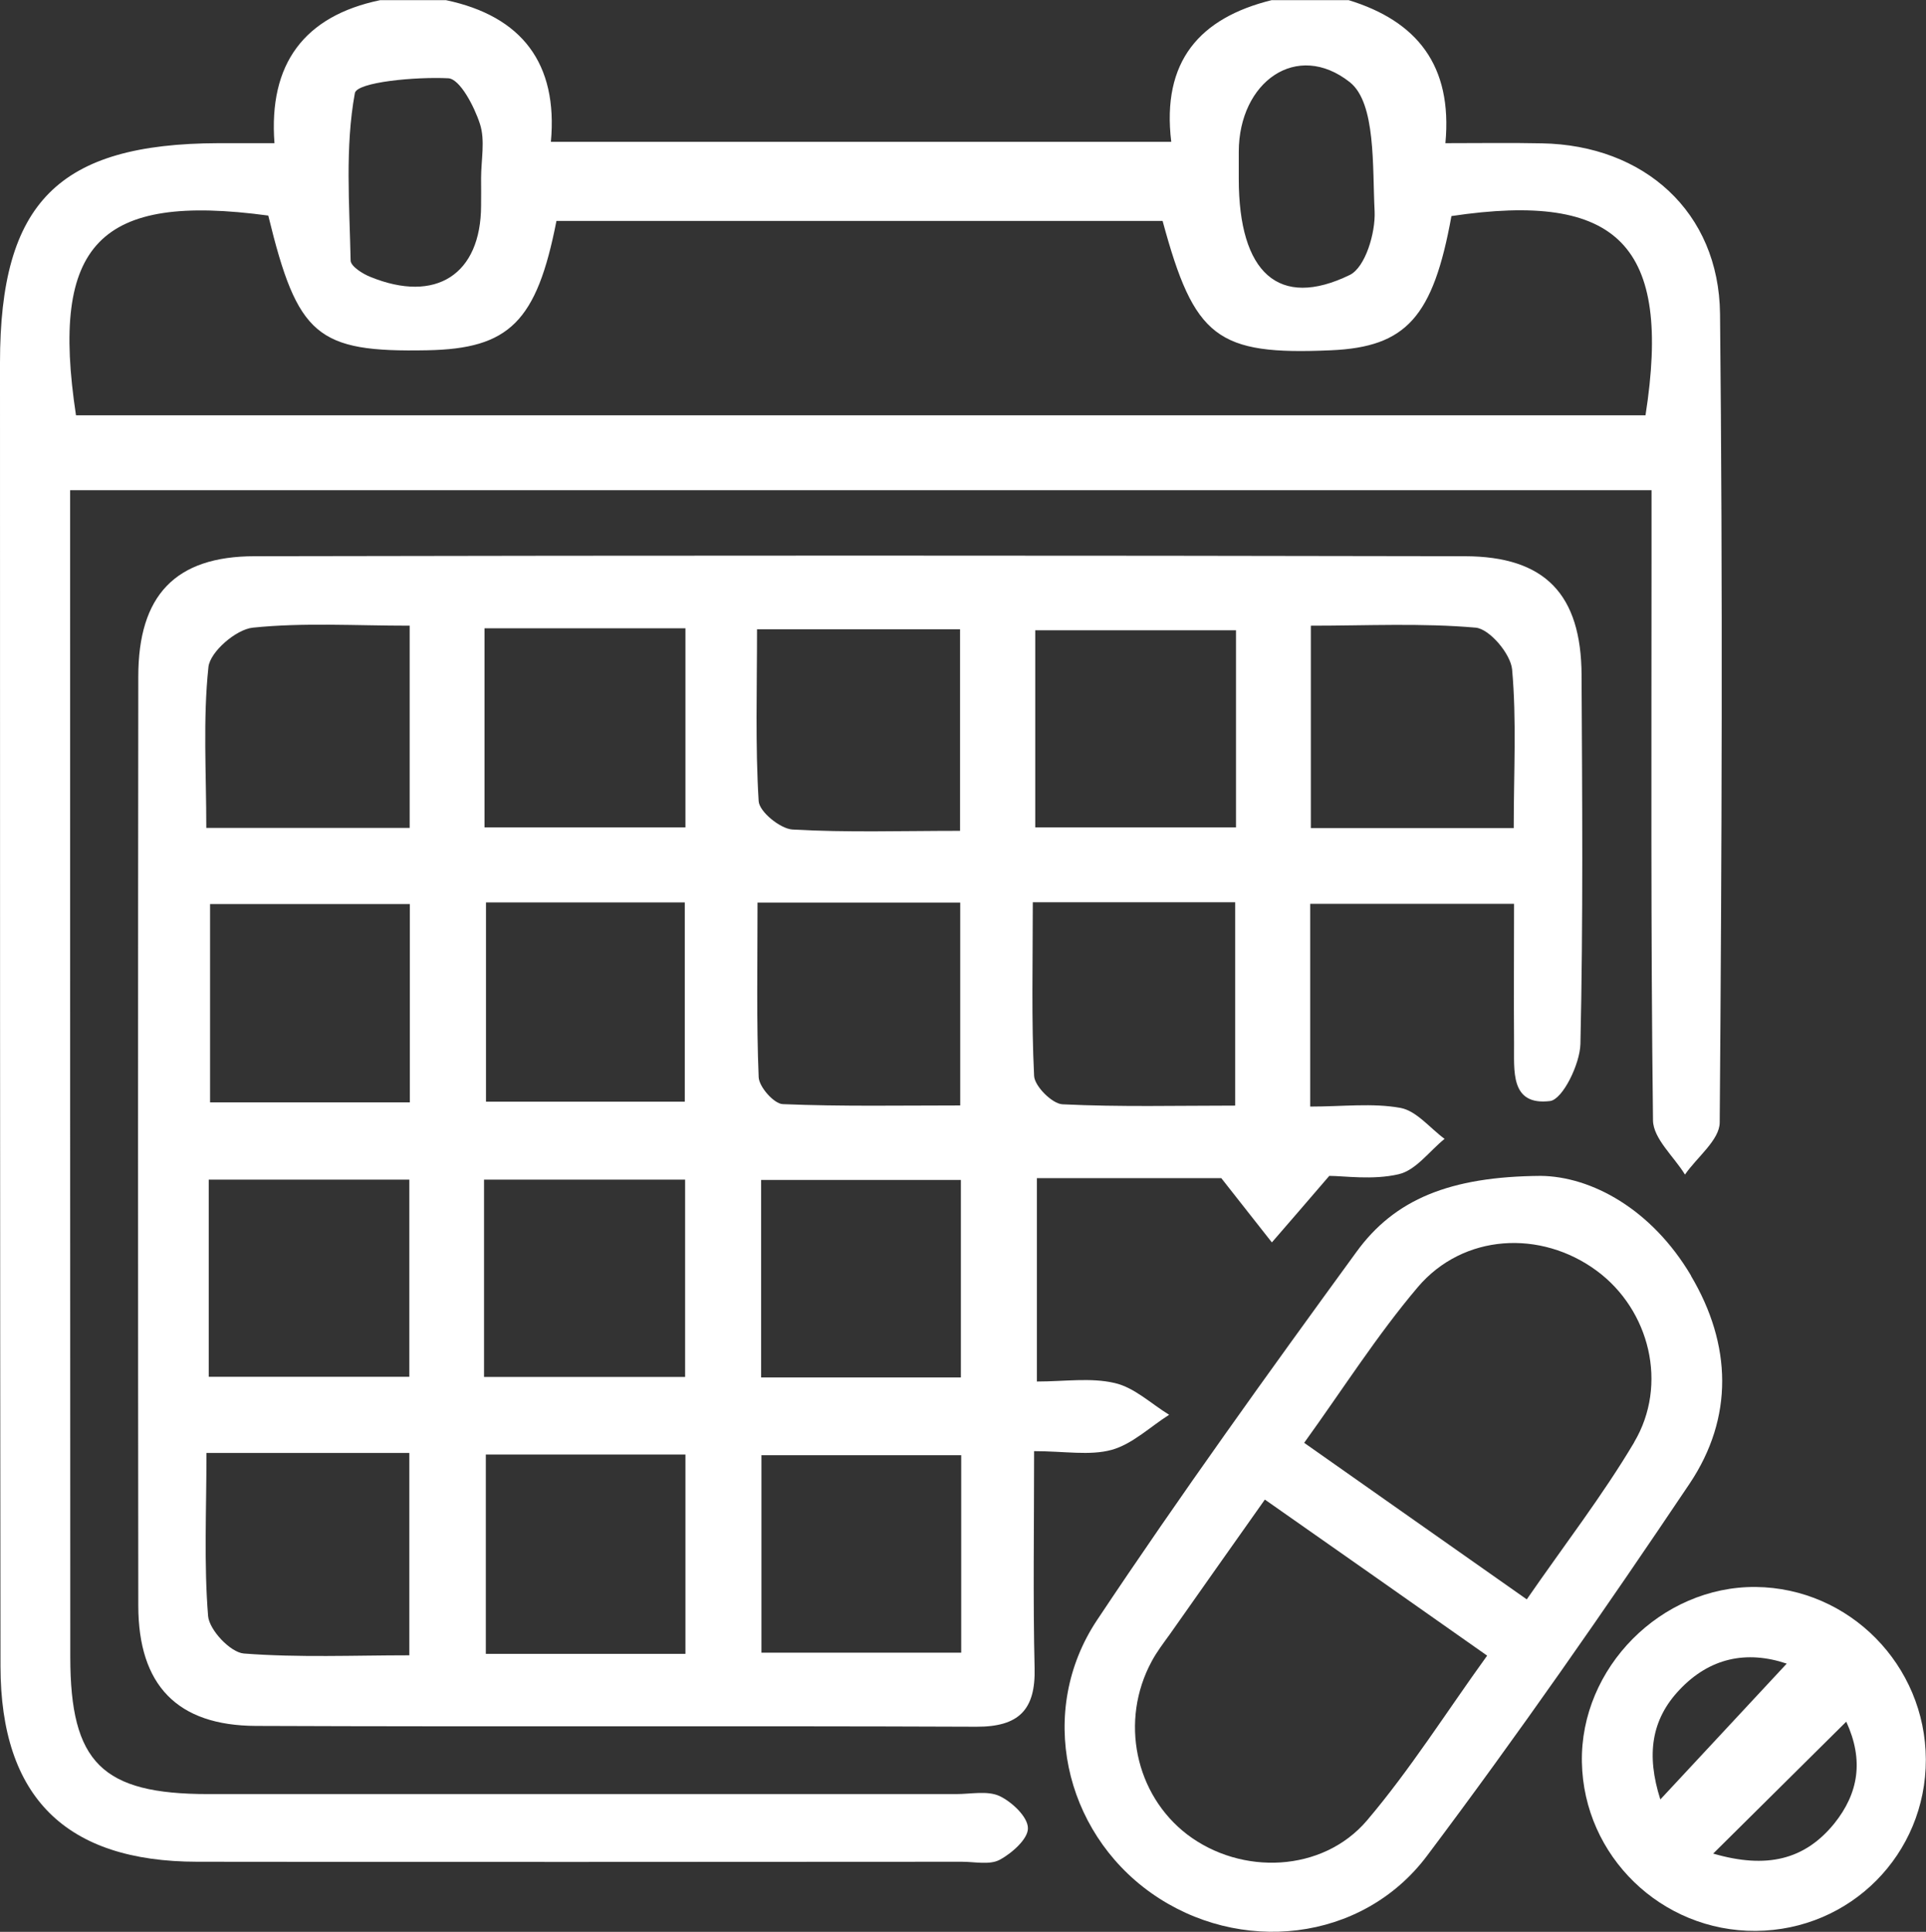
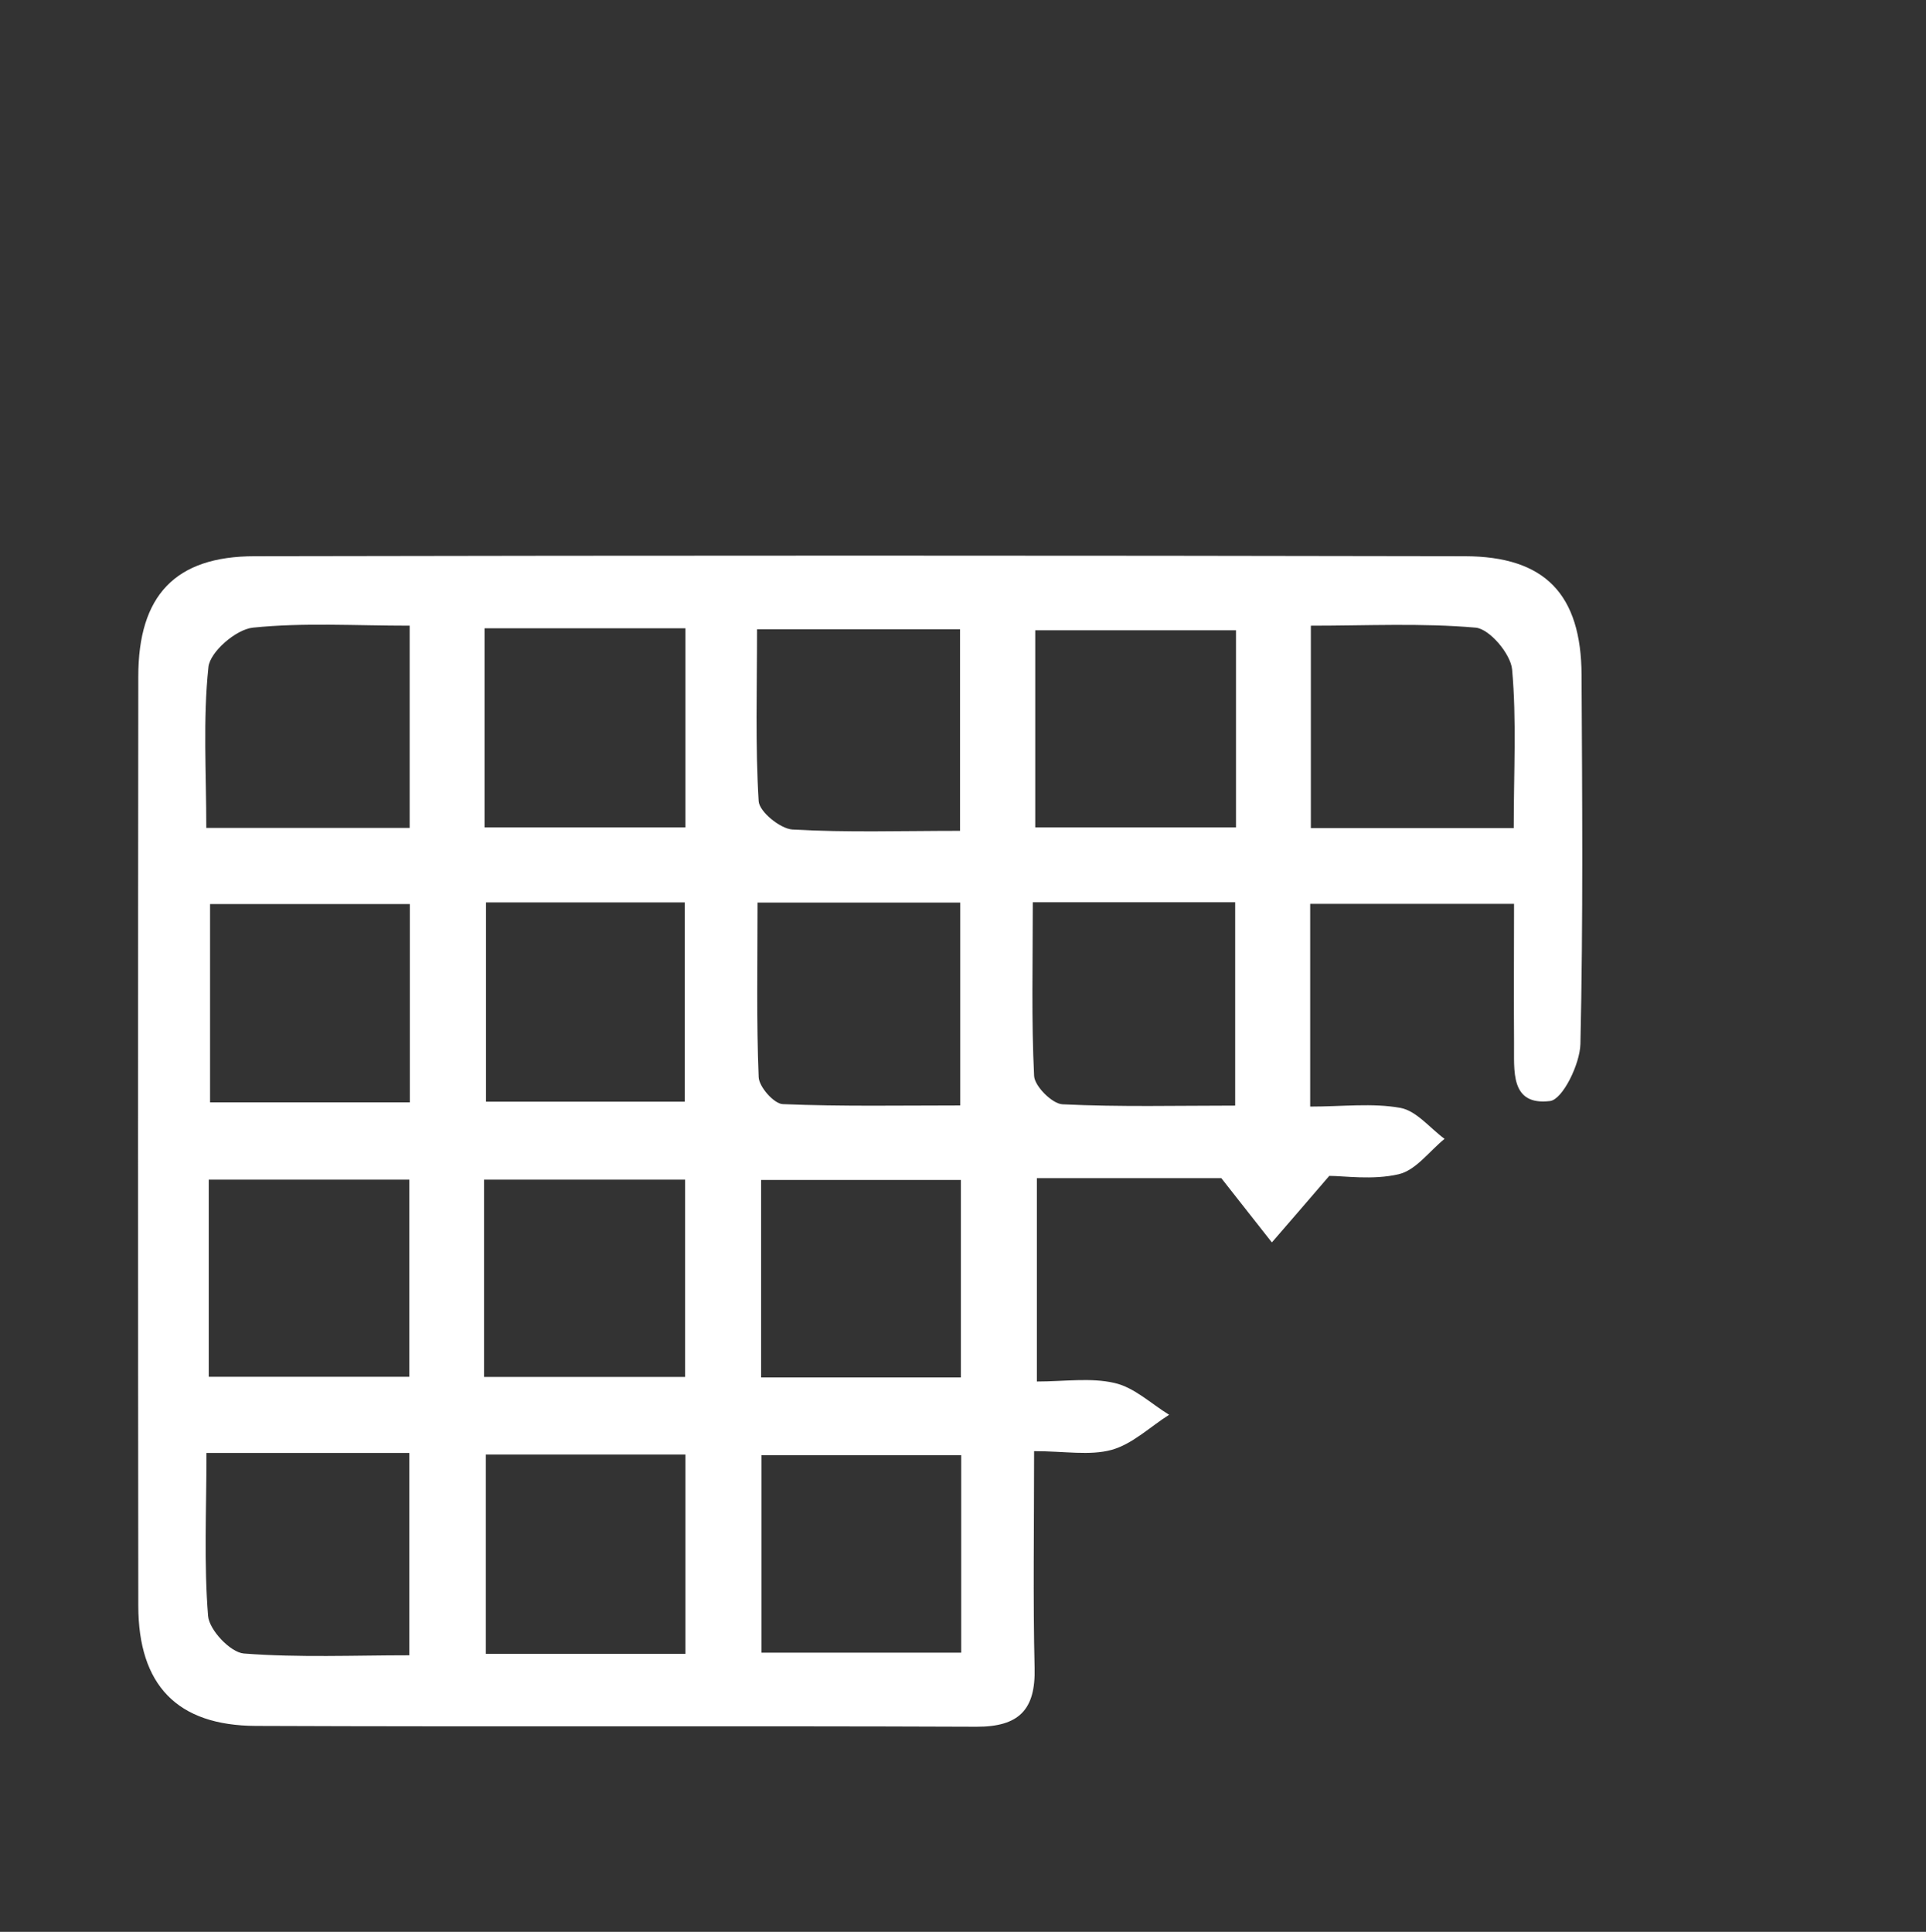
<svg xmlns="http://www.w3.org/2000/svg" id="Layer_2" viewBox="0 0 118.1 118.47">
  <rect x="0" y="0" width="118.1" height="118.47" fill="#333333" stroke="none" />
  <defs>
    <style>.cls-1{fill:#fff;stroke-width:0px;}</style>
  </defs>
  <g id="Layer_1-2">
    <g id="zSkDHZ.tif">
-       <path class="cls-1" d="m105.47,19.24c-.07-6.24-4.65-10.34-10.93-10.45-1.89-.04-3.78-.01-5.91-.01.45-4.78-1.76-7.49-5.93-8.77h-4.73c-4.4,1.09-6.75,3.74-6.15,8.69h-38.04c.44-4.81-1.78-7.71-6.43-8.69h-4.04c-4.66.97-6.85,3.91-6.48,8.77h-3.43C3.59,8.81,0,12.41,0,22.24,0,48.88,0,75.54.03,102.18c.01,8.05,4.02,11.98,12.06,11.99,15.63.02,31.26.01,46.89,0,.78,0,1.71.21,2.32-.12.75-.4,1.75-1.29,1.73-1.94,0-.69-.98-1.61-1.74-1.97-.74-.34-1.76-.12-2.66-.12H12.76c-6.51,0-8.45-1.93-8.45-8.41-.01-22.6-.01-45.2-.01-67.81v-3.74h96.97v4.24c0,11.47-.05,22.94.09,34.41.02,1.12,1.28,2.21,1.96,3.32.74-1.07,2.12-2.12,2.13-3.19.13-16.53.19-33.06.02-49.6Zm-29.51-9.94c.01-4.27,3.55-6.83,6.81-4.26,1.61,1.28,1.38,5.18,1.52,7.92.06,1.32-.57,3.43-1.52,3.9-4.36,2.12-6.81-.12-6.81-5.89v-1.68Zm-54.2-3.59c.13-.68,3.74-1.01,5.73-.91.71.04,1.59,1.72,1.94,2.8.33,1.01.07,2.21.07,3.33,0,.56.01,1.12,0,1.68-.01,4.22-2.77,6.01-6.79,4.37-.48-.19-1.2-.65-1.21-1-.07-3.44-.35-6.94.26-10.27Zm79.15,19.76H4.66c-1.6-10.54,1.44-13.65,11.79-12.25,1.8,7.39,2.98,8.39,9.74,8.26,5.03-.09,6.72-1.74,7.93-7.93h37.17c1.94,7.17,3.33,8.24,10.33,7.93,4.61-.2,6.26-2.04,7.38-8.23,10.24-1.53,13.53,1.78,11.9,12.22Z" />
      <path class="cls-1" d="m96.98,41.41c-.02-4.96-2.23-7.29-7.16-7.3-24.73-.05-49.46-.05-74.2,0-4.89,0-7.14,2.42-7.14,7.38-.02,19-.02,37.99,0,56.99.01,4.86,2.38,7.34,7.21,7.36,14.72.06,29.45-.01,44.18.05,2.61.01,3.64-1.04,3.57-3.61-.1-4.26-.03-8.51-.03-13.29,1.88,0,3.41.29,4.76-.08,1.28-.36,2.35-1.41,3.52-2.15-1.11-.68-2.14-1.68-3.35-1.95-1.46-.34-3.07-.09-4.76-.09v-12.47h11.31c1.25,1.58,2.17,2.77,3.1,3.94,1.04-1.2,2.07-2.39,3.52-4.08.91,0,2.66.27,4.25-.1,1.06-.24,1.89-1.42,2.82-2.17-.9-.66-1.72-1.72-2.71-1.9-1.72-.31-3.53-.08-5.53-.08v-12.43h12.5c0,2.97-.02,5.76,0,8.53.02,1.67-.27,3.86,2.21,3.56.77-.1,1.83-2.26,1.86-3.5.17-7.53.11-15.06.07-22.6Zm-84.2-.5c.1-.94,1.7-2.32,2.73-2.42,3.1-.32,6.26-.12,9.61-.12v12.4h-12.47c0-3.4-.21-6.65.13-9.85Zm12.31,60.6c-3.36,0-6.77.15-10.14-.11-.83-.07-2.12-1.45-2.19-2.3-.26-3.2-.1-6.43-.1-10h12.44v12.42Zm.01-17.08h-12.3v-12.09h12.3v12.09Zm.03-16.83h-12.25v-12.16h12.25v12.16Zm4.55,4.74h12.33v12.1h-12.33v-12.1Zm.12-4.78v-12.22h12.19v12.22h-12.19Zm12.23,33.86h-12.24v-12.22h12.24v12.22Zm0-50.68h-12.32v-12.21h12.32v12.21Zm4.38-12.15h12.46v12.36c-3.58,0-6.94.11-10.28-.08-.75-.05-2.03-1.09-2.07-1.74-.21-3.43-.1-6.88-.1-10.53Zm.04,16.76h12.43v12.44c-3.62,0-7.25.07-10.88-.08-.54-.02-1.46-1.06-1.48-1.66-.14-3.43-.07-6.88-.07-10.7Zm.22,17.01h12.25v12.11h-12.25v-12.11Zm12.27,28.99h-12.25v-12.11h12.25v12.11Zm16.8-33.55c-3.54,0-7.06.09-10.59-.08-.63-.03-1.71-1.11-1.74-1.74-.17-3.43-.08-6.87-.08-10.65h12.41v12.47Zm.05-17.06h-12.31v-12.09h12.31v12.09Zm17.04.04h-12.45v-12.41c3.44,0,6.8-.17,10.11.12.85.08,2.14,1.61,2.23,2.56.28,3.11.1,6.26.1,9.73Z" />
-       <path class="cls-1" d="m103.7,78.24c-2.42-4.1-6.13-6.1-9.23-6.13-5.57.04-8.96,1.44-11.3,4.67-5.42,7.44-10.8,14.91-15.9,22.57-3.7,5.56-2.04,12.93,3.31,16.73,5.39,3.82,12.93,3.04,16.92-2.27,5.59-7.44,10.91-15.09,16.1-22.82,2.72-4.06,2.59-8.53.09-12.75Zm-19.88,33.4c-2.72,3.19-7.7,3.38-11.02.86-3.2-2.45-4.15-6.98-2.18-10.62.31-.58.73-1.13,1.12-1.67,1.87-2.66,3.74-5.31,5.82-8.25,4.68,3.28,8.99,6.3,13.63,9.57-2.52,3.49-4.72,6.99-7.37,10.11Zm16.38-23.18c-1.93,3.25-4.26,6.26-6.58,9.62-4.73-3.33-9.04-6.35-13.65-9.6,2.38-3.3,4.47-6.6,6.97-9.55,2.79-3.28,7.54-3.53,10.97-1,3.24,2.39,4.4,6.97,2.29,10.52Z" />
-       <path class="cls-1" d="m107.66,97.32c-5.8-.05-10.77,4.96-10.66,10.75.11,5.76,4.88,10.38,10.66,10.34,5.82-.04,10.44-4.71,10.43-10.51-.02-5.79-4.69-10.52-10.43-10.58Zm-4.67,6.3c1.84-1.95,4.1-2.43,6.57-1.6-2.61,2.8-5.05,5.43-7.75,8.33-.87-2.73-.56-4.9,1.18-6.73Zm9.49,8.2c-1.82,2.24-4.16,2.8-7.43,1.85,2.9-2.87,5.41-5.37,8.16-8.09,1.09,2.37.75,4.39-.73,6.24Z" />
    </g>
  </g>
</svg>